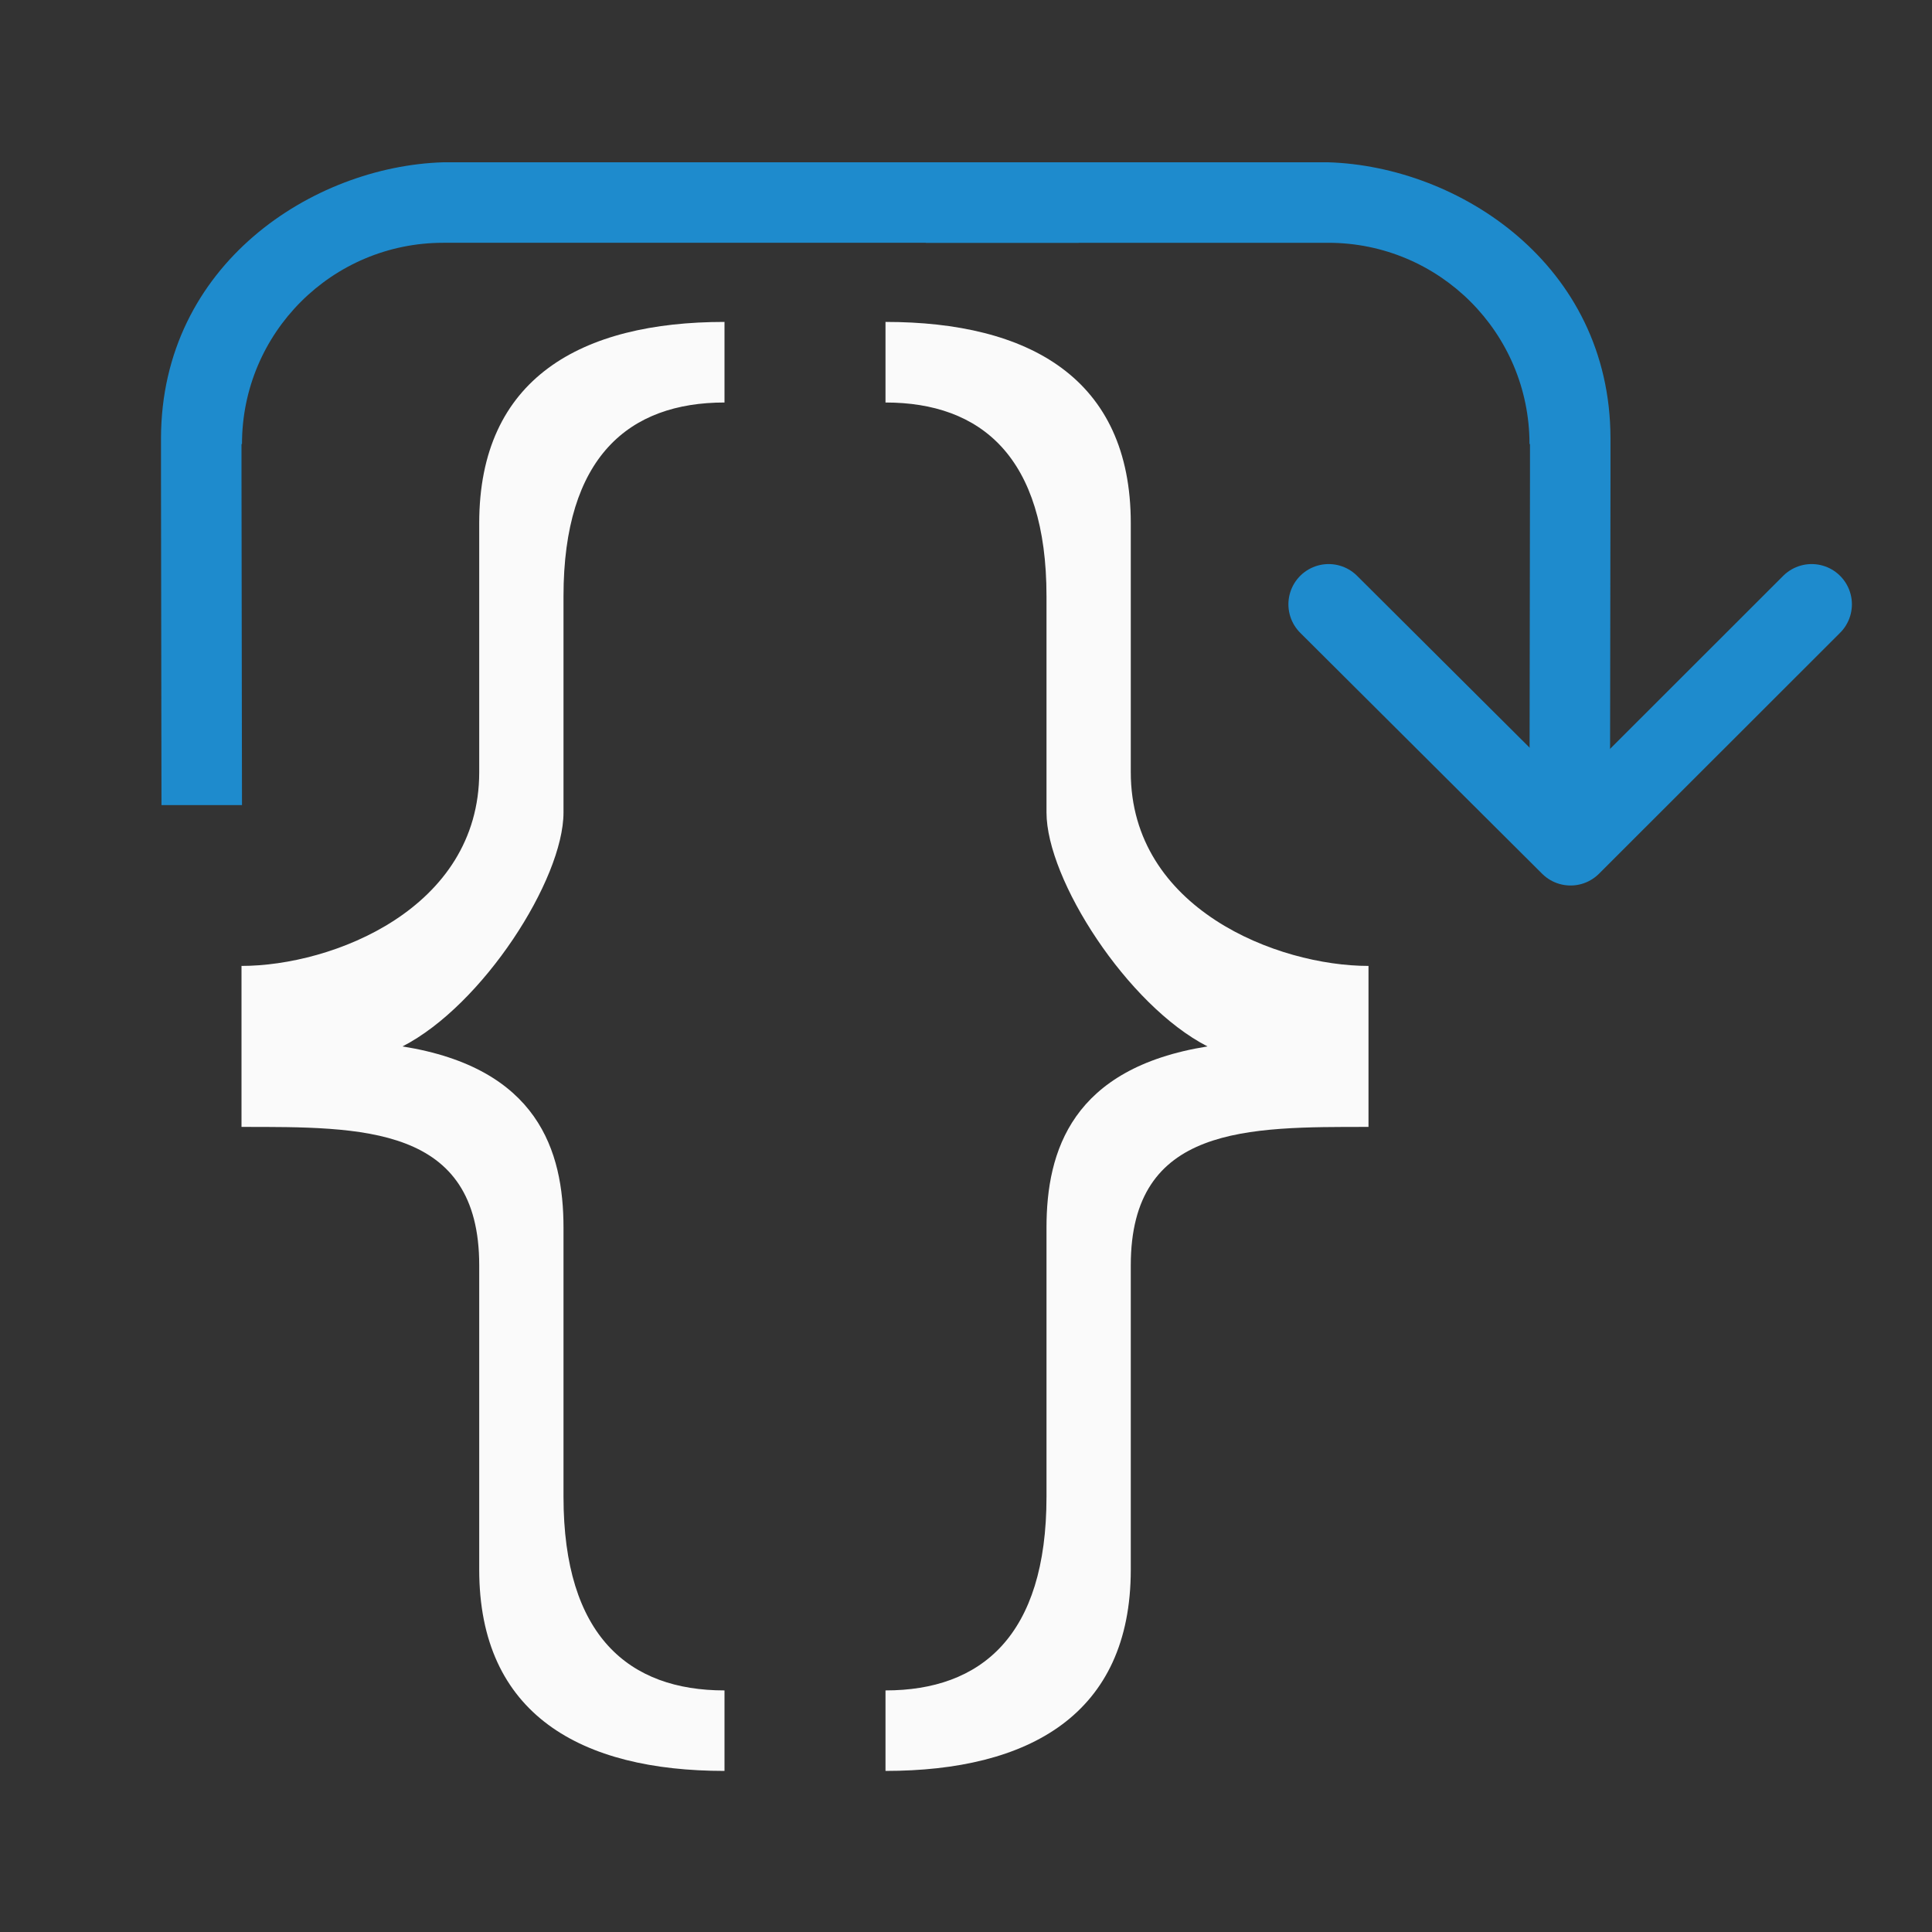
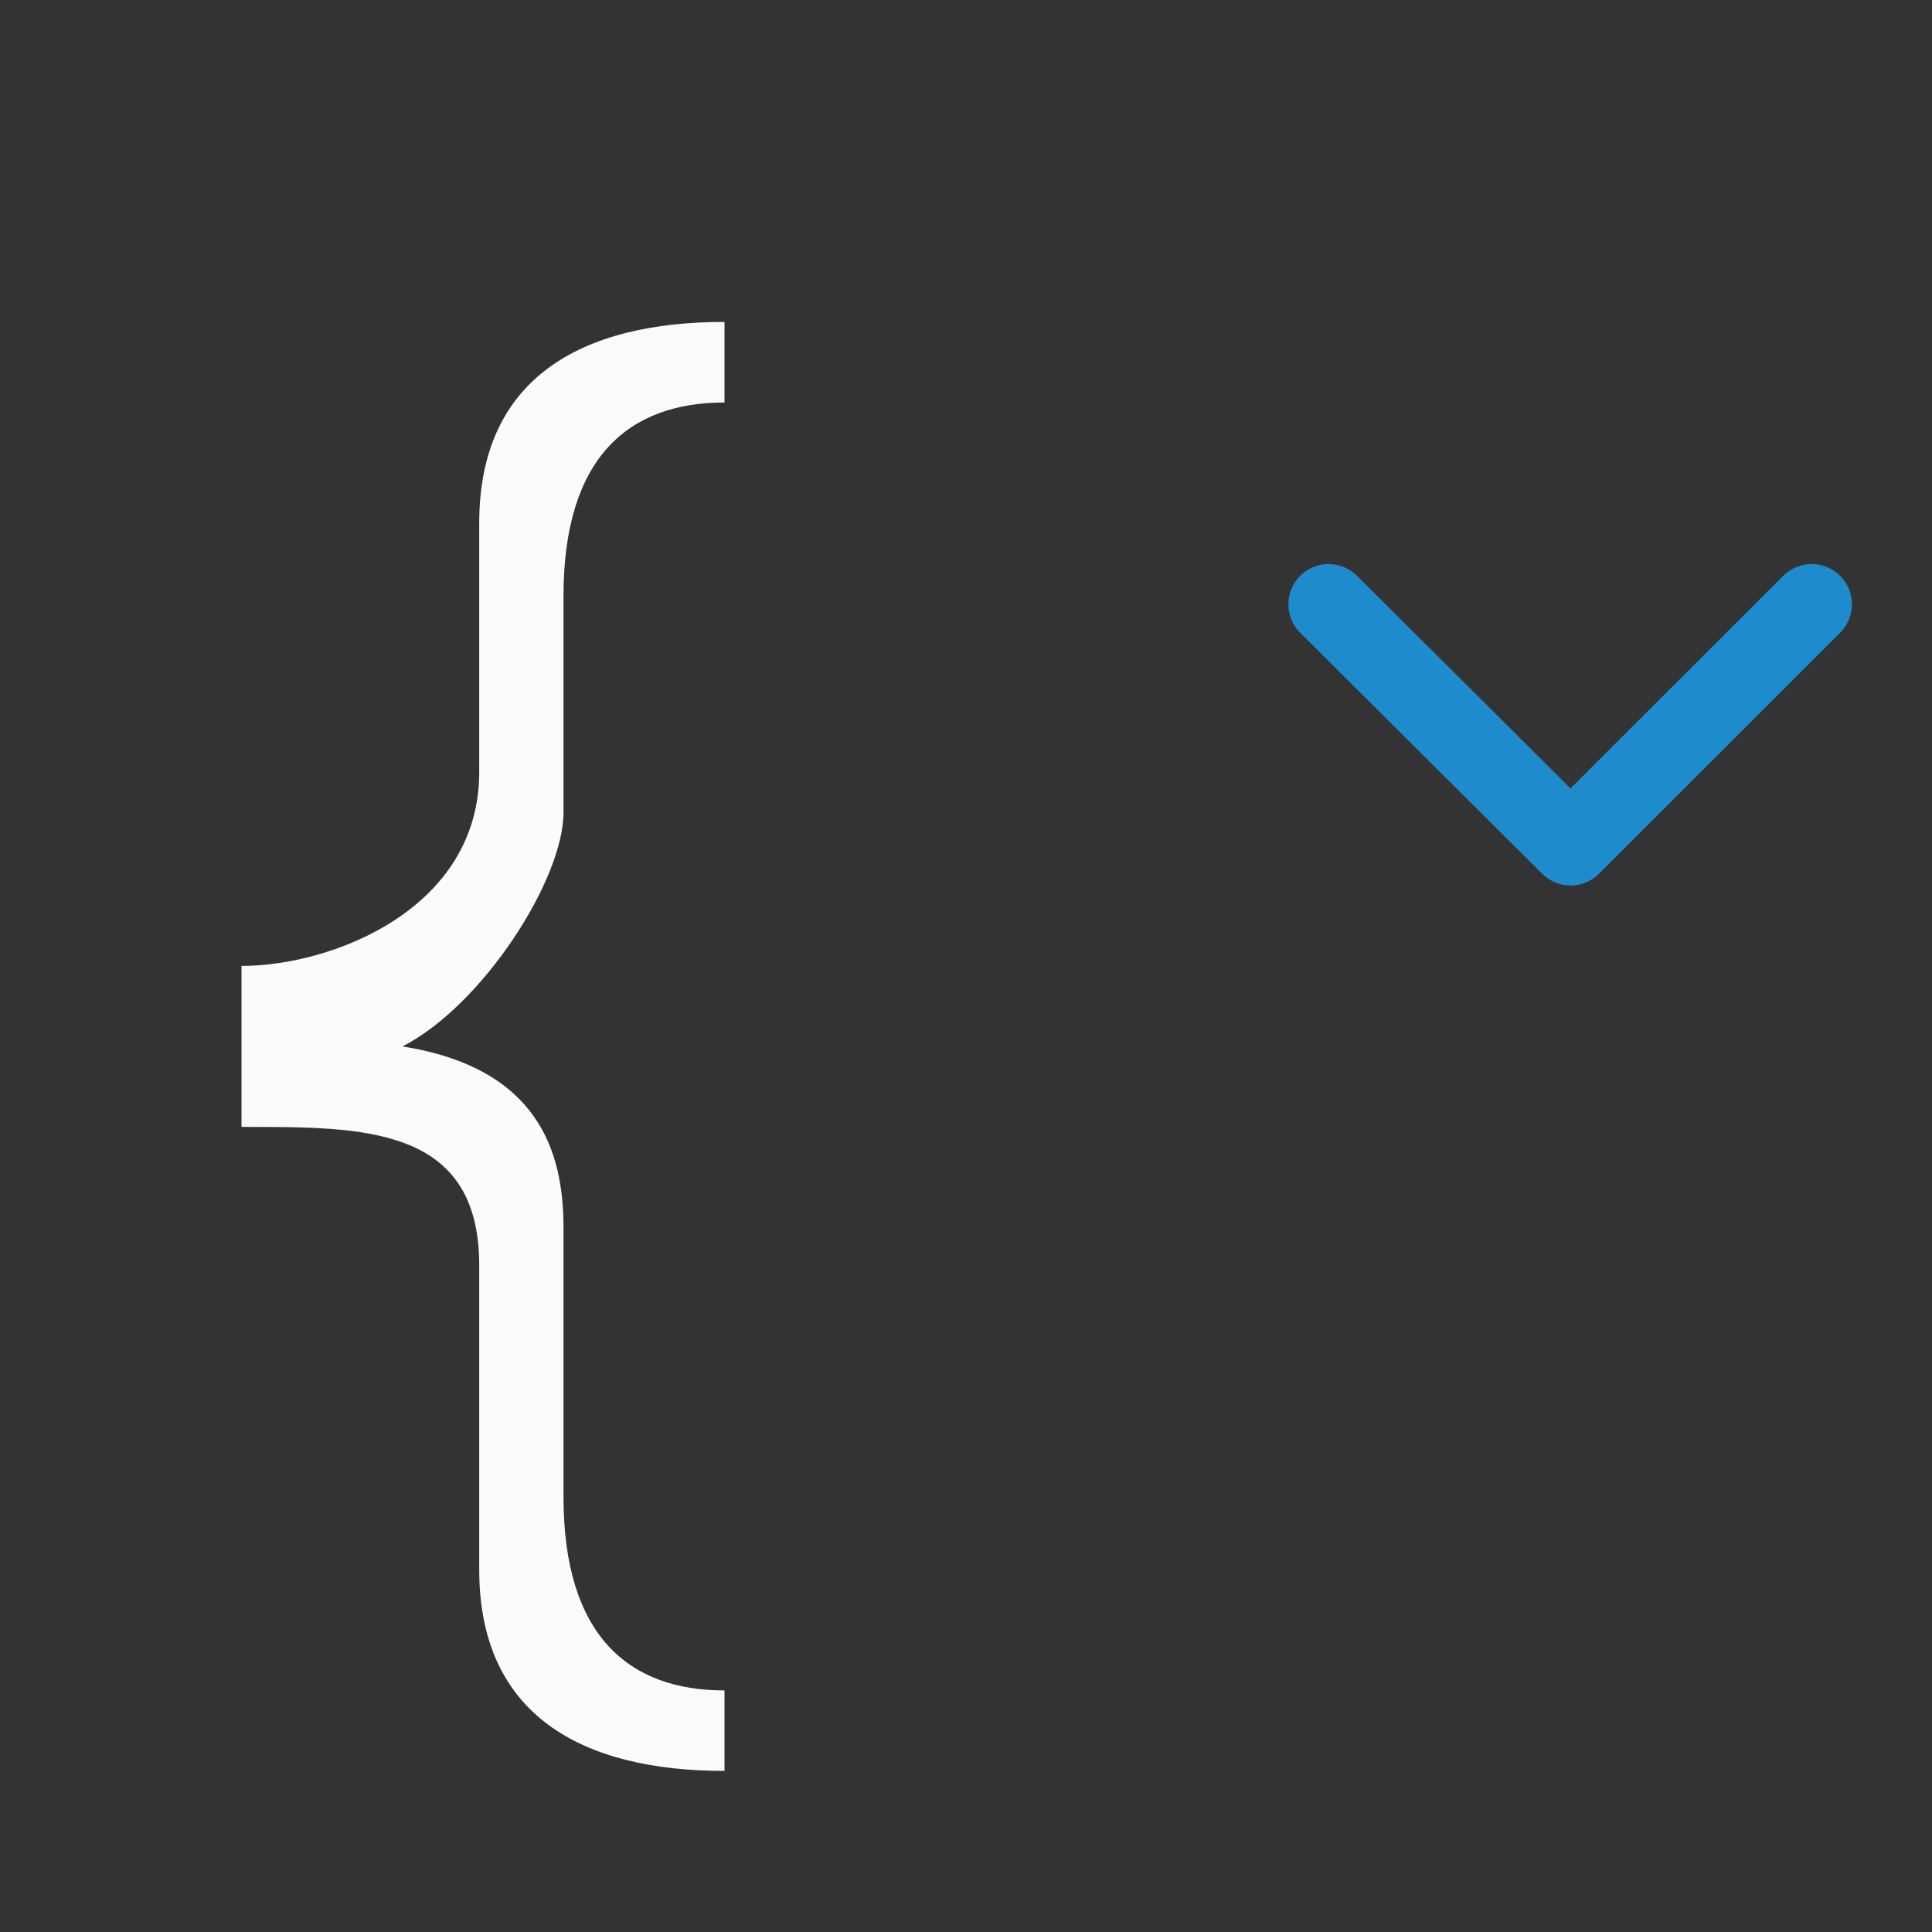
<svg xmlns="http://www.w3.org/2000/svg" viewBox="0 0 24 24">
  <rect x="0" y="0" width="24" height="24" fill="#333333" stroke="none" />
-   <path d="m11 4v1c1.185 0 2 .674 2 2.406v2.687c0 .831 1.002 2.394 2 2.906-1.683.269-2 1.298-2 2.25v3.344c0 1.733-.816 2.406-2 2.406v1c1.777 0 3.047-.697 3.047-2.5v-3.781c0-1.74 1.453-1.719 2.953-1.719v-2c-1.129 0-2.953-.709-2.953-2.406v-3.094c0-1.803-1.27-2.5-3.047-2.5z" fill="#fafafa" />
  <path d="m9 4v1c-1.185 0-2 .674-2 2.406v2.687c0 .831-1.002 2.394-2 2.906 1.683.269 2 1.298 2 2.25v3.344c0 1.733.816 2.406 2 2.406v1c-1.777 0-3.047-.697-3.047-2.5v-3.781c0-1.74-1.453-1.719-2.953-1.719v-2c1.129 0 2.953-.709 2.953-2.406v-3.094c0-1.803 1.27-2.5 3.047-2.5z" fill="#fafafa" />
  <path d="m22.505 7.507-2.995 2.993-3.005-2.993" fill="none" stroke="#1e8bcd" stroke-linecap="round" stroke-linejoin="round" />
  <g fill="#1e8bcd" fill-rule="evenodd">
-     <path d="m11.5 2.016v1h5c1.381 0 2.5 1.119 2.5 2.5h.006v.424l-.006 4.061h1l.006-4.061v-.5c-.006-2.155-1.883-3.374-3.506-3.424z" />
-     <path d="m5.506 2.016c-1.622.05-3.5 1.269-3.506 3.424v.5l.006 4.061h1l-.006-4.061v-.424h.006c0-1.381 1.119-2.5 2.5-2.5h7.894v-1h-7.894z" />
-   </g>
+     </g>
</svg>